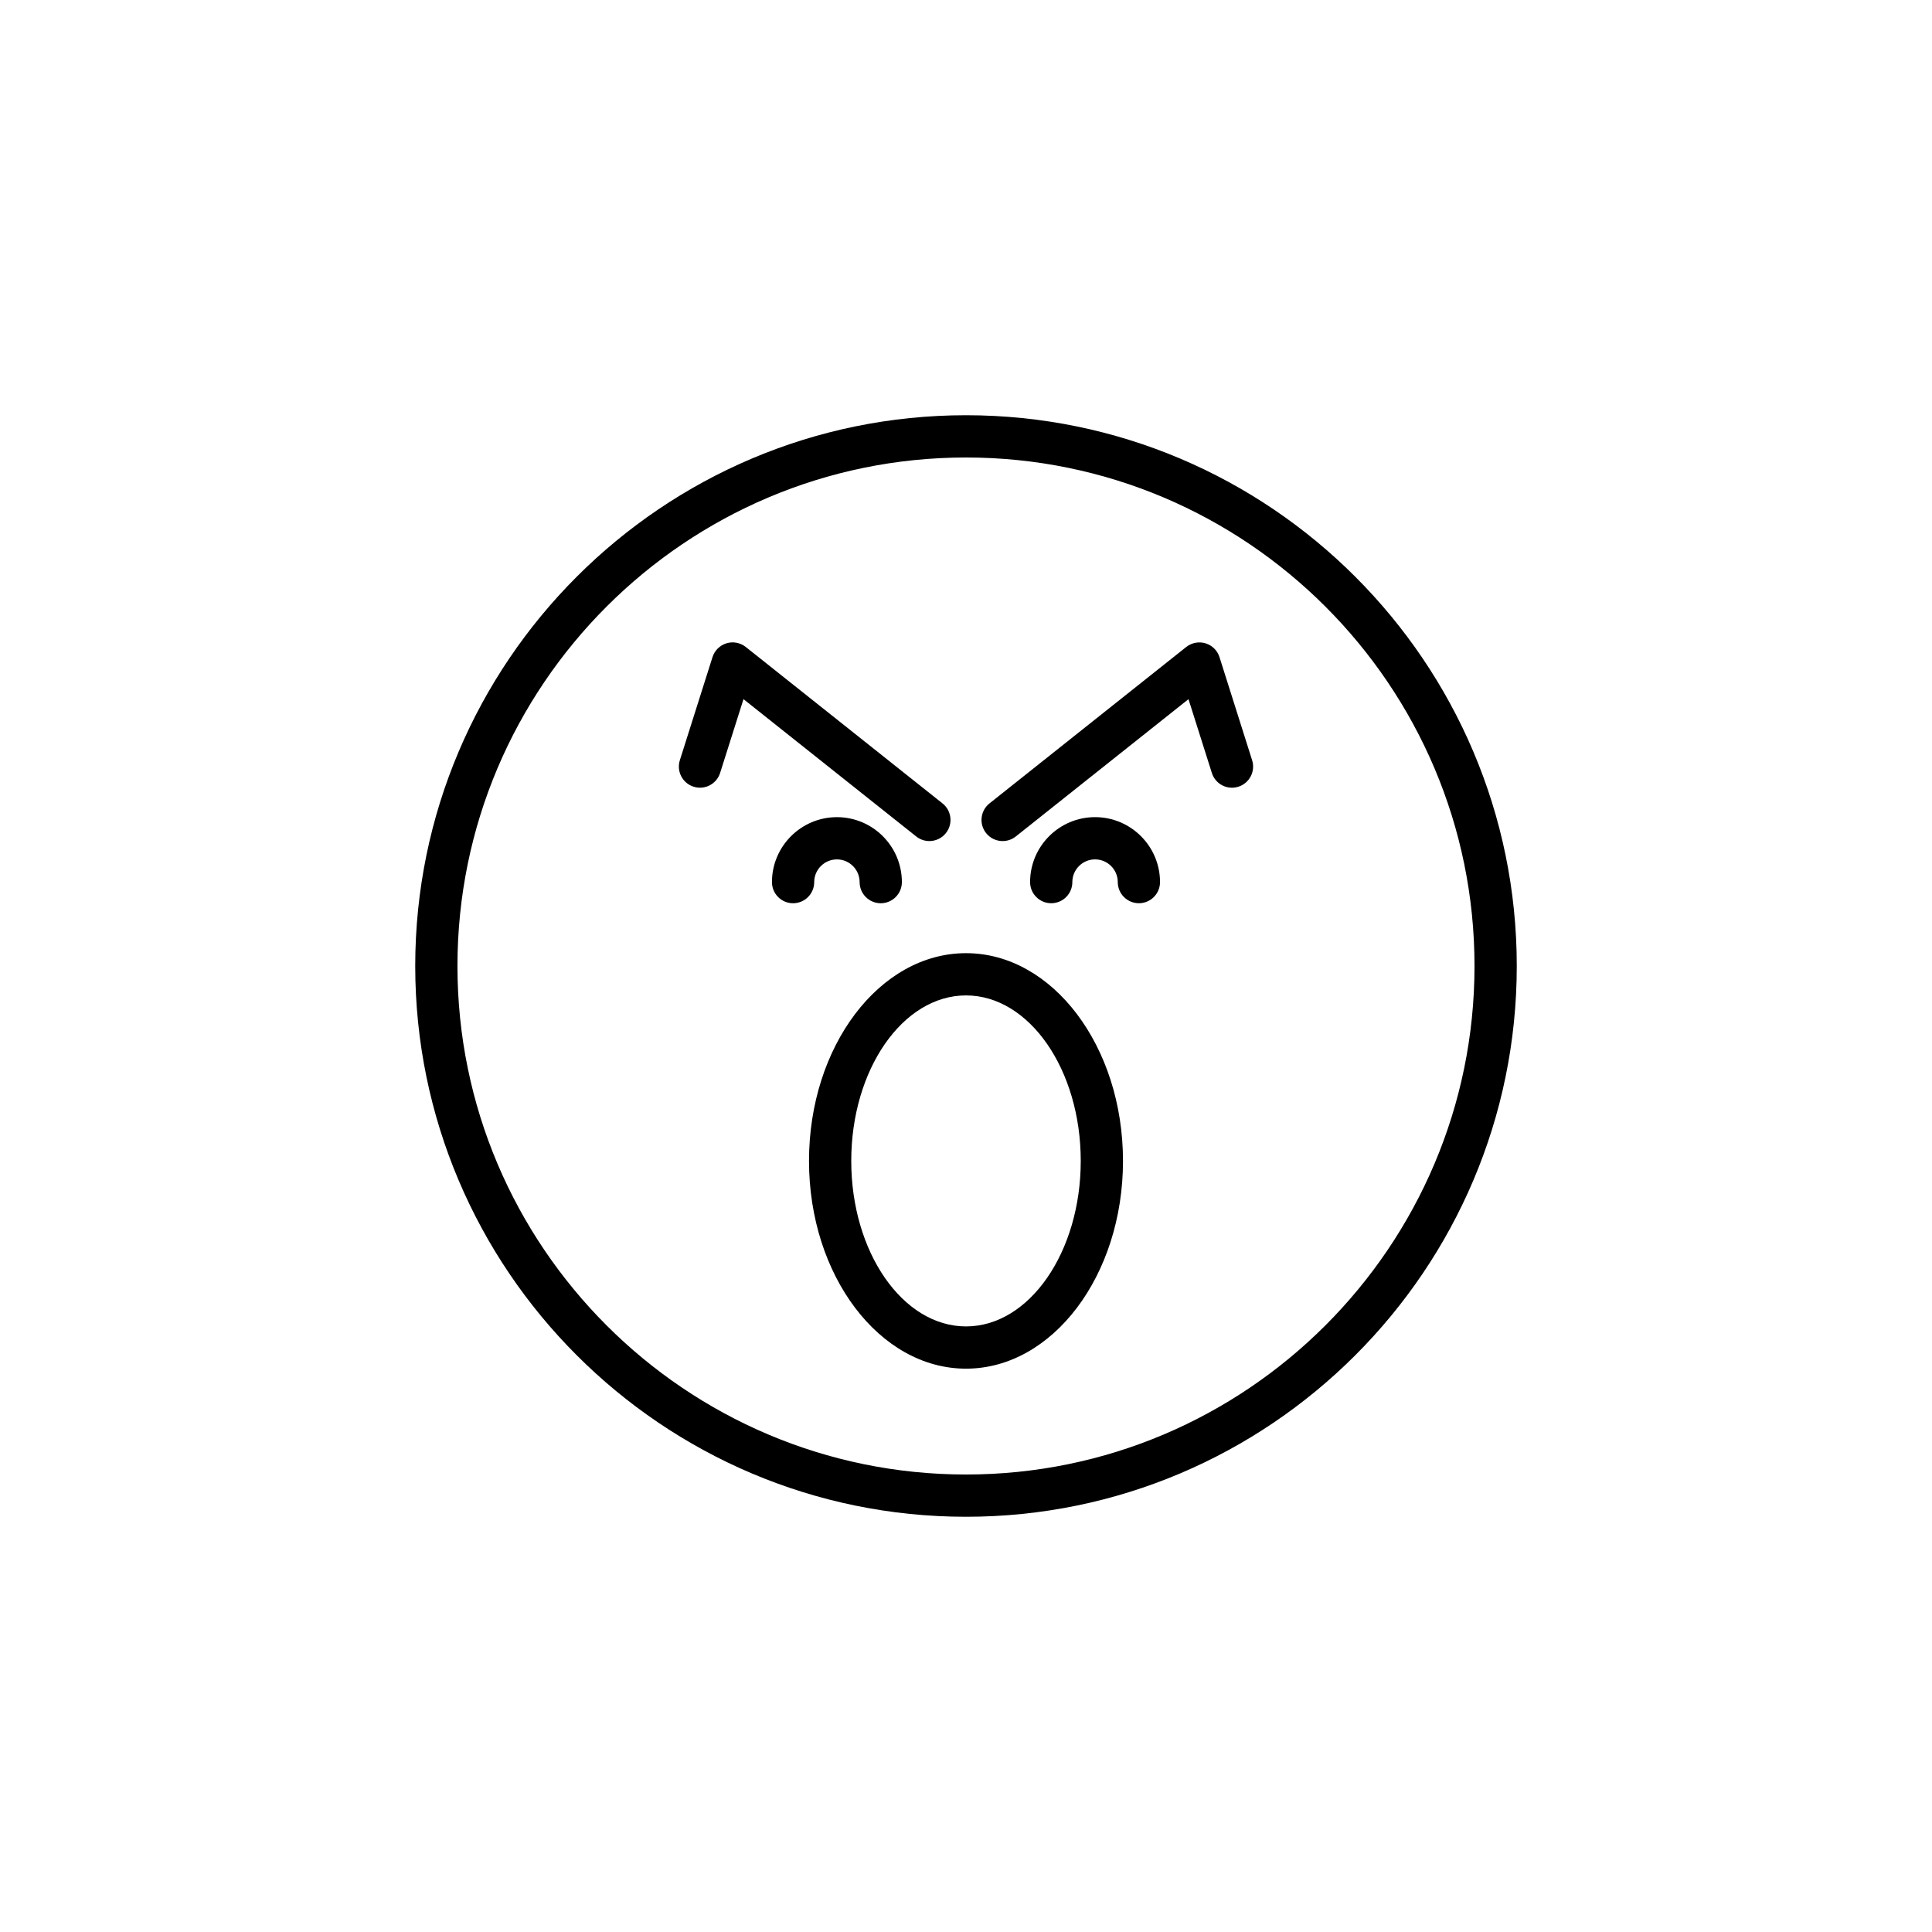
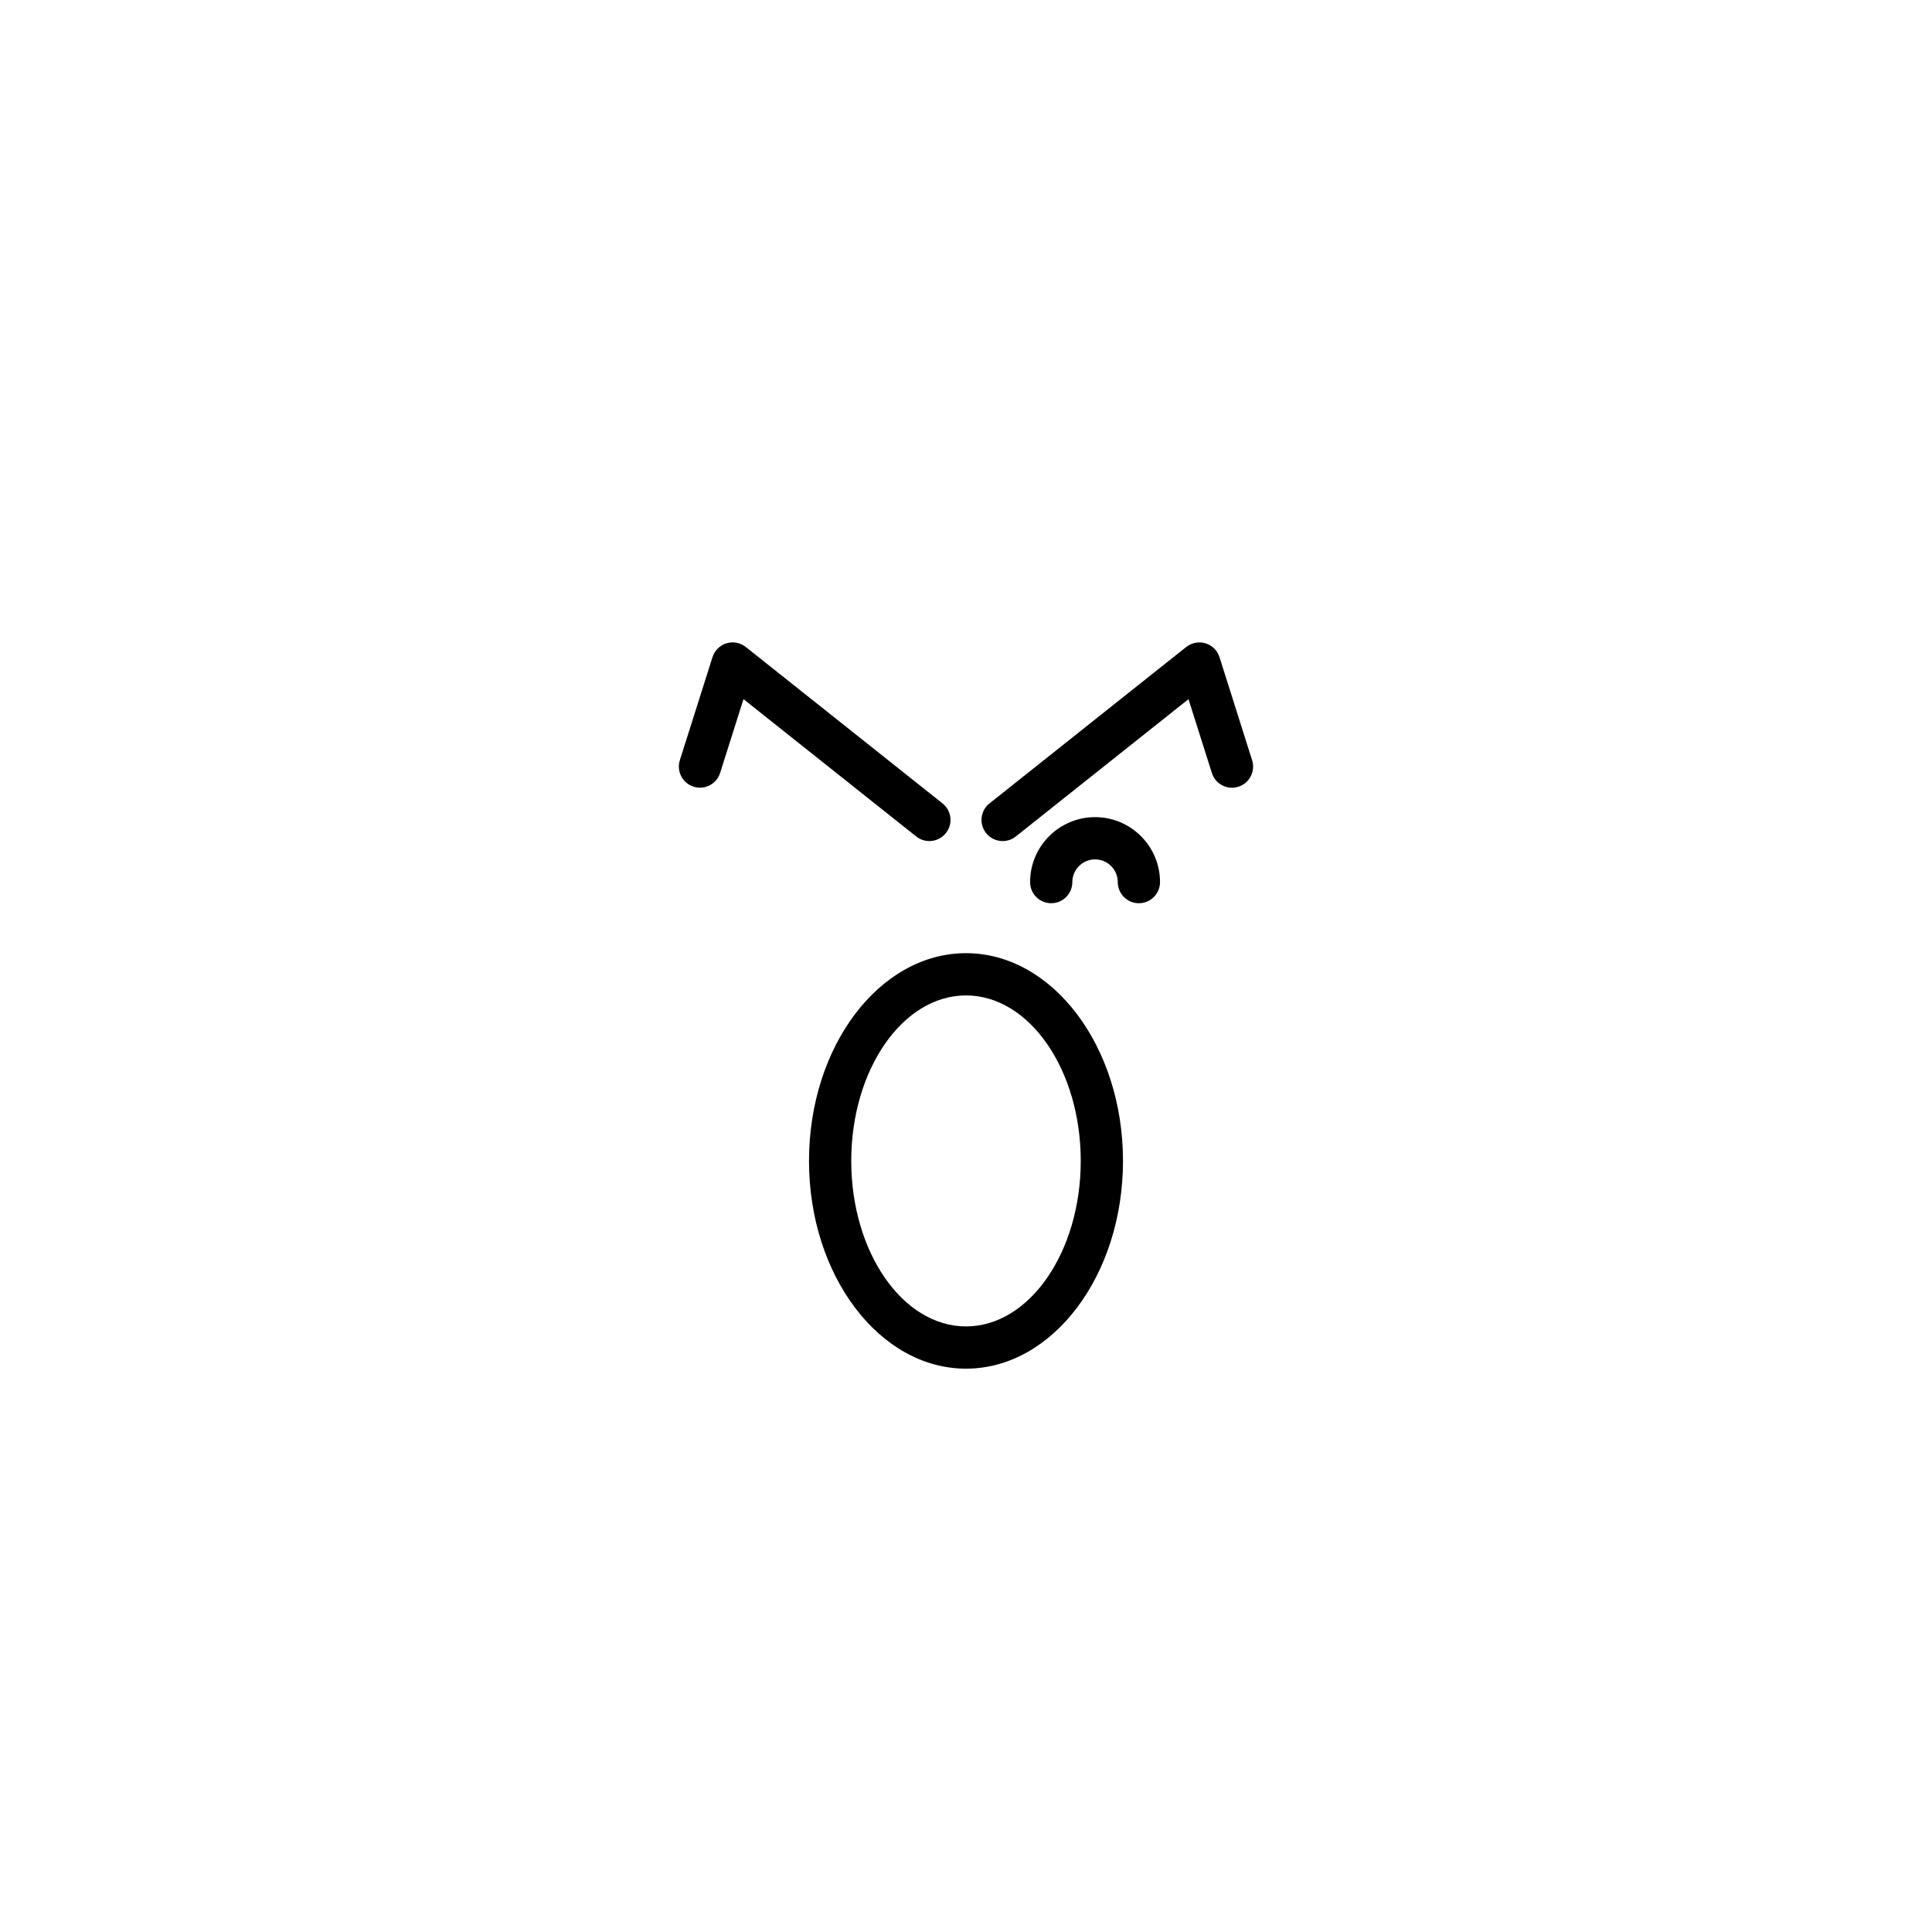
<svg xmlns="http://www.w3.org/2000/svg" fill="#000000" width="800px" height="800px" version="1.1" viewBox="144 144 512 512">
  <g>
-     <path d="m400 254.04c-80.484 0-145.96 65.477-145.96 145.96 0 80.484 65.477 145.96 145.96 145.96 80.48 0 145.96-65.477 145.96-145.96s-65.477-145.96-145.96-145.96zm0 280.72c-74.309 0-134.77-60.453-134.77-134.76s60.457-134.76 134.77-134.76 134.76 60.453 134.76 134.76-60.453 134.76-134.76 134.76z" />
    <path d="m390.29 366.89c1.648 0 3.281-0.723 4.383-2.113 1.926-2.422 1.523-5.941-0.898-7.867l-52.137-41.453c-1.441-1.145-3.367-1.516-5.121-0.973-1.762 0.539-3.144 1.906-3.699 3.664l-8.648 27.312c-0.934 2.945 0.695 6.094 3.644 7.023 2.938 0.941 6.094-0.695 7.023-3.644l6.195-19.559 45.77 36.391c1.035 0.824 2.266 1.219 3.488 1.219z" />
-     <path d="m365.79 371.75c3.316 0 6.019 2.699 6.019 6.019 0 3.09 2.508 5.598 5.598 5.598s5.598-2.508 5.598-5.598c0-9.492-7.723-17.215-17.215-17.215-9.492 0-17.215 7.723-17.215 17.215 0 3.09 2.508 5.598 5.598 5.598 3.09 0 5.598-2.508 5.598-5.598 0-3.32 2.703-6.019 6.019-6.019z" />
    <path d="m467.18 318.15c-0.555-1.758-1.941-3.125-3.699-3.664-1.758-0.531-3.676-0.168-5.121 0.973l-52.137 41.453c-2.418 1.926-2.82 5.445-0.898 7.867 1.105 1.387 2.734 2.113 4.383 2.113 1.223 0 2.453-0.395 3.481-1.215l45.77-36.391 6.195 19.559c0.934 2.949 4.082 4.594 7.023 3.644 2.949-0.934 4.582-4.078 3.644-7.023z" />
    <path d="m434.2 360.55c-9.492 0-17.215 7.723-17.215 17.215 0 3.09 2.508 5.598 5.598 5.598 3.09 0 5.598-2.508 5.598-5.598 0-3.316 2.699-6.019 6.019-6.019 3.316 0 6.019 2.699 6.019 6.019 0 3.09 2.508 5.598 5.598 5.598 3.09 0 5.598-2.508 5.598-5.598 0-9.496-7.723-17.215-17.215-17.215z" />
    <path d="m400 396.6c-22.941 0-41.605 24.699-41.605 55.055s18.664 55.055 41.605 55.055 41.605-24.699 41.605-55.055c-0.004-30.355-18.668-55.055-41.605-55.055zm0 98.914c-16.766 0-30.41-19.676-30.41-43.859s13.641-43.859 30.41-43.859c16.766 0 30.41 19.676 30.41 43.859-0.004 24.184-13.645 43.859-30.41 43.859z" />
  </g>
</svg>